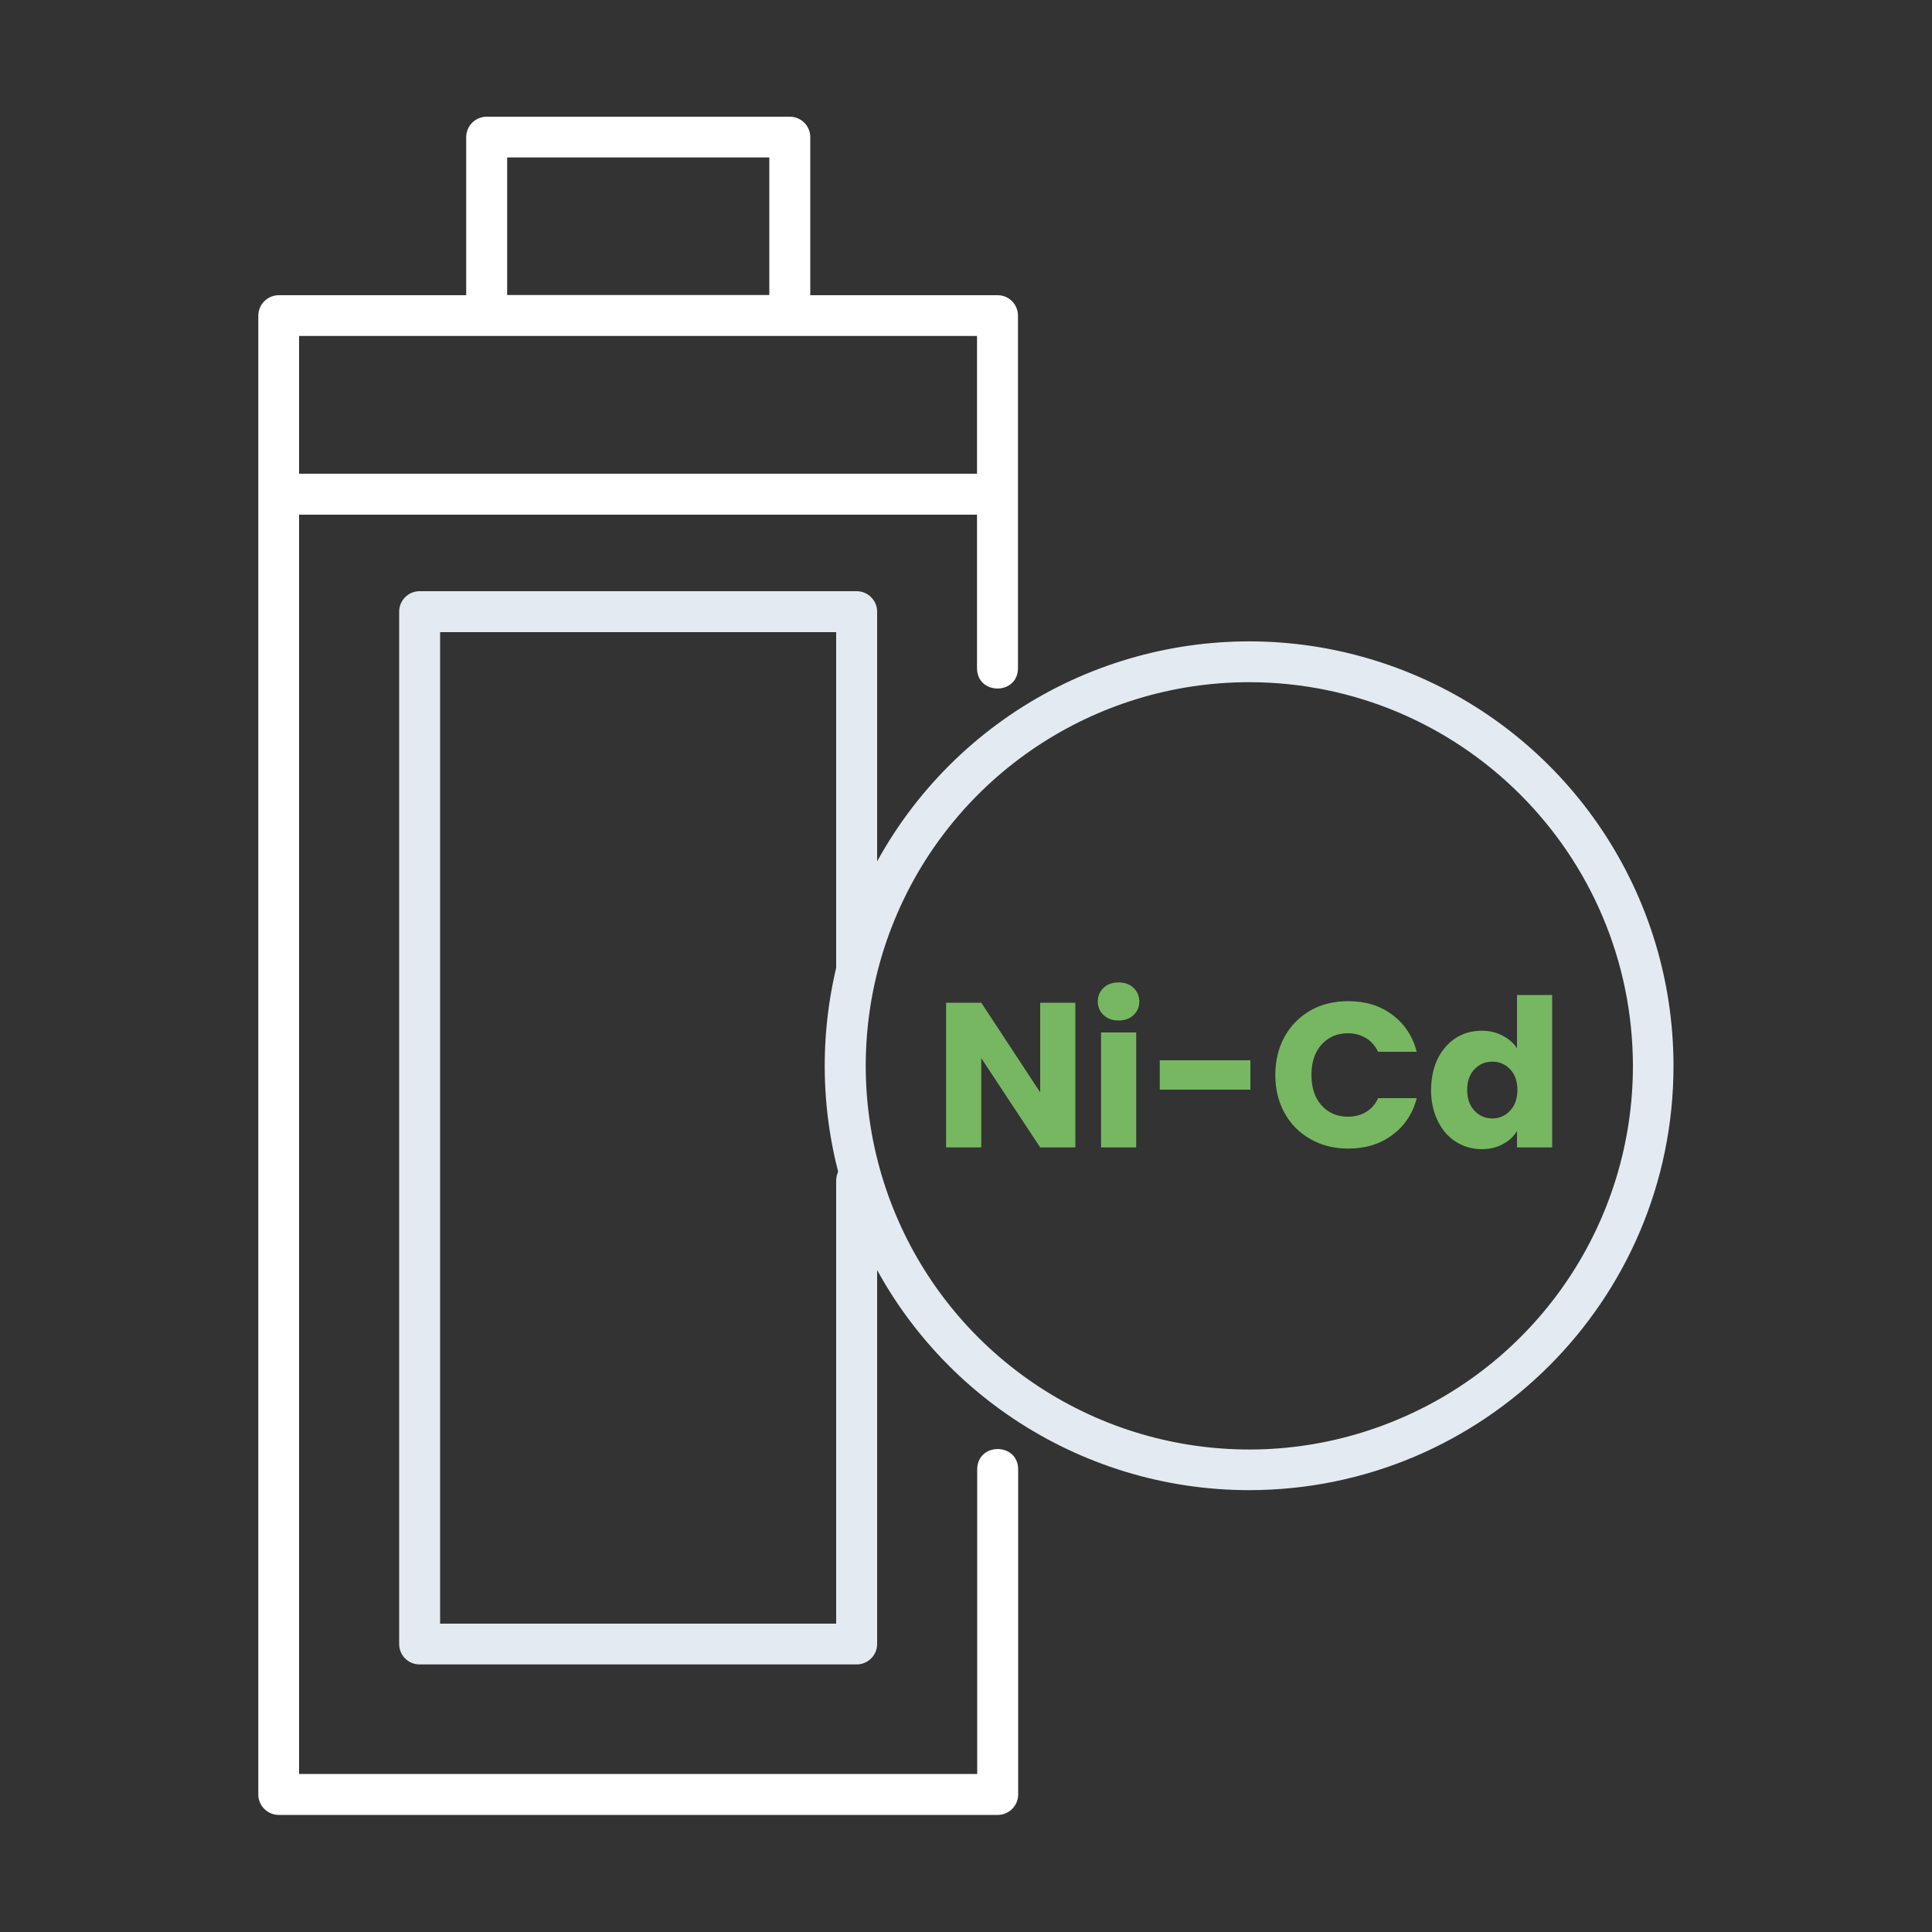
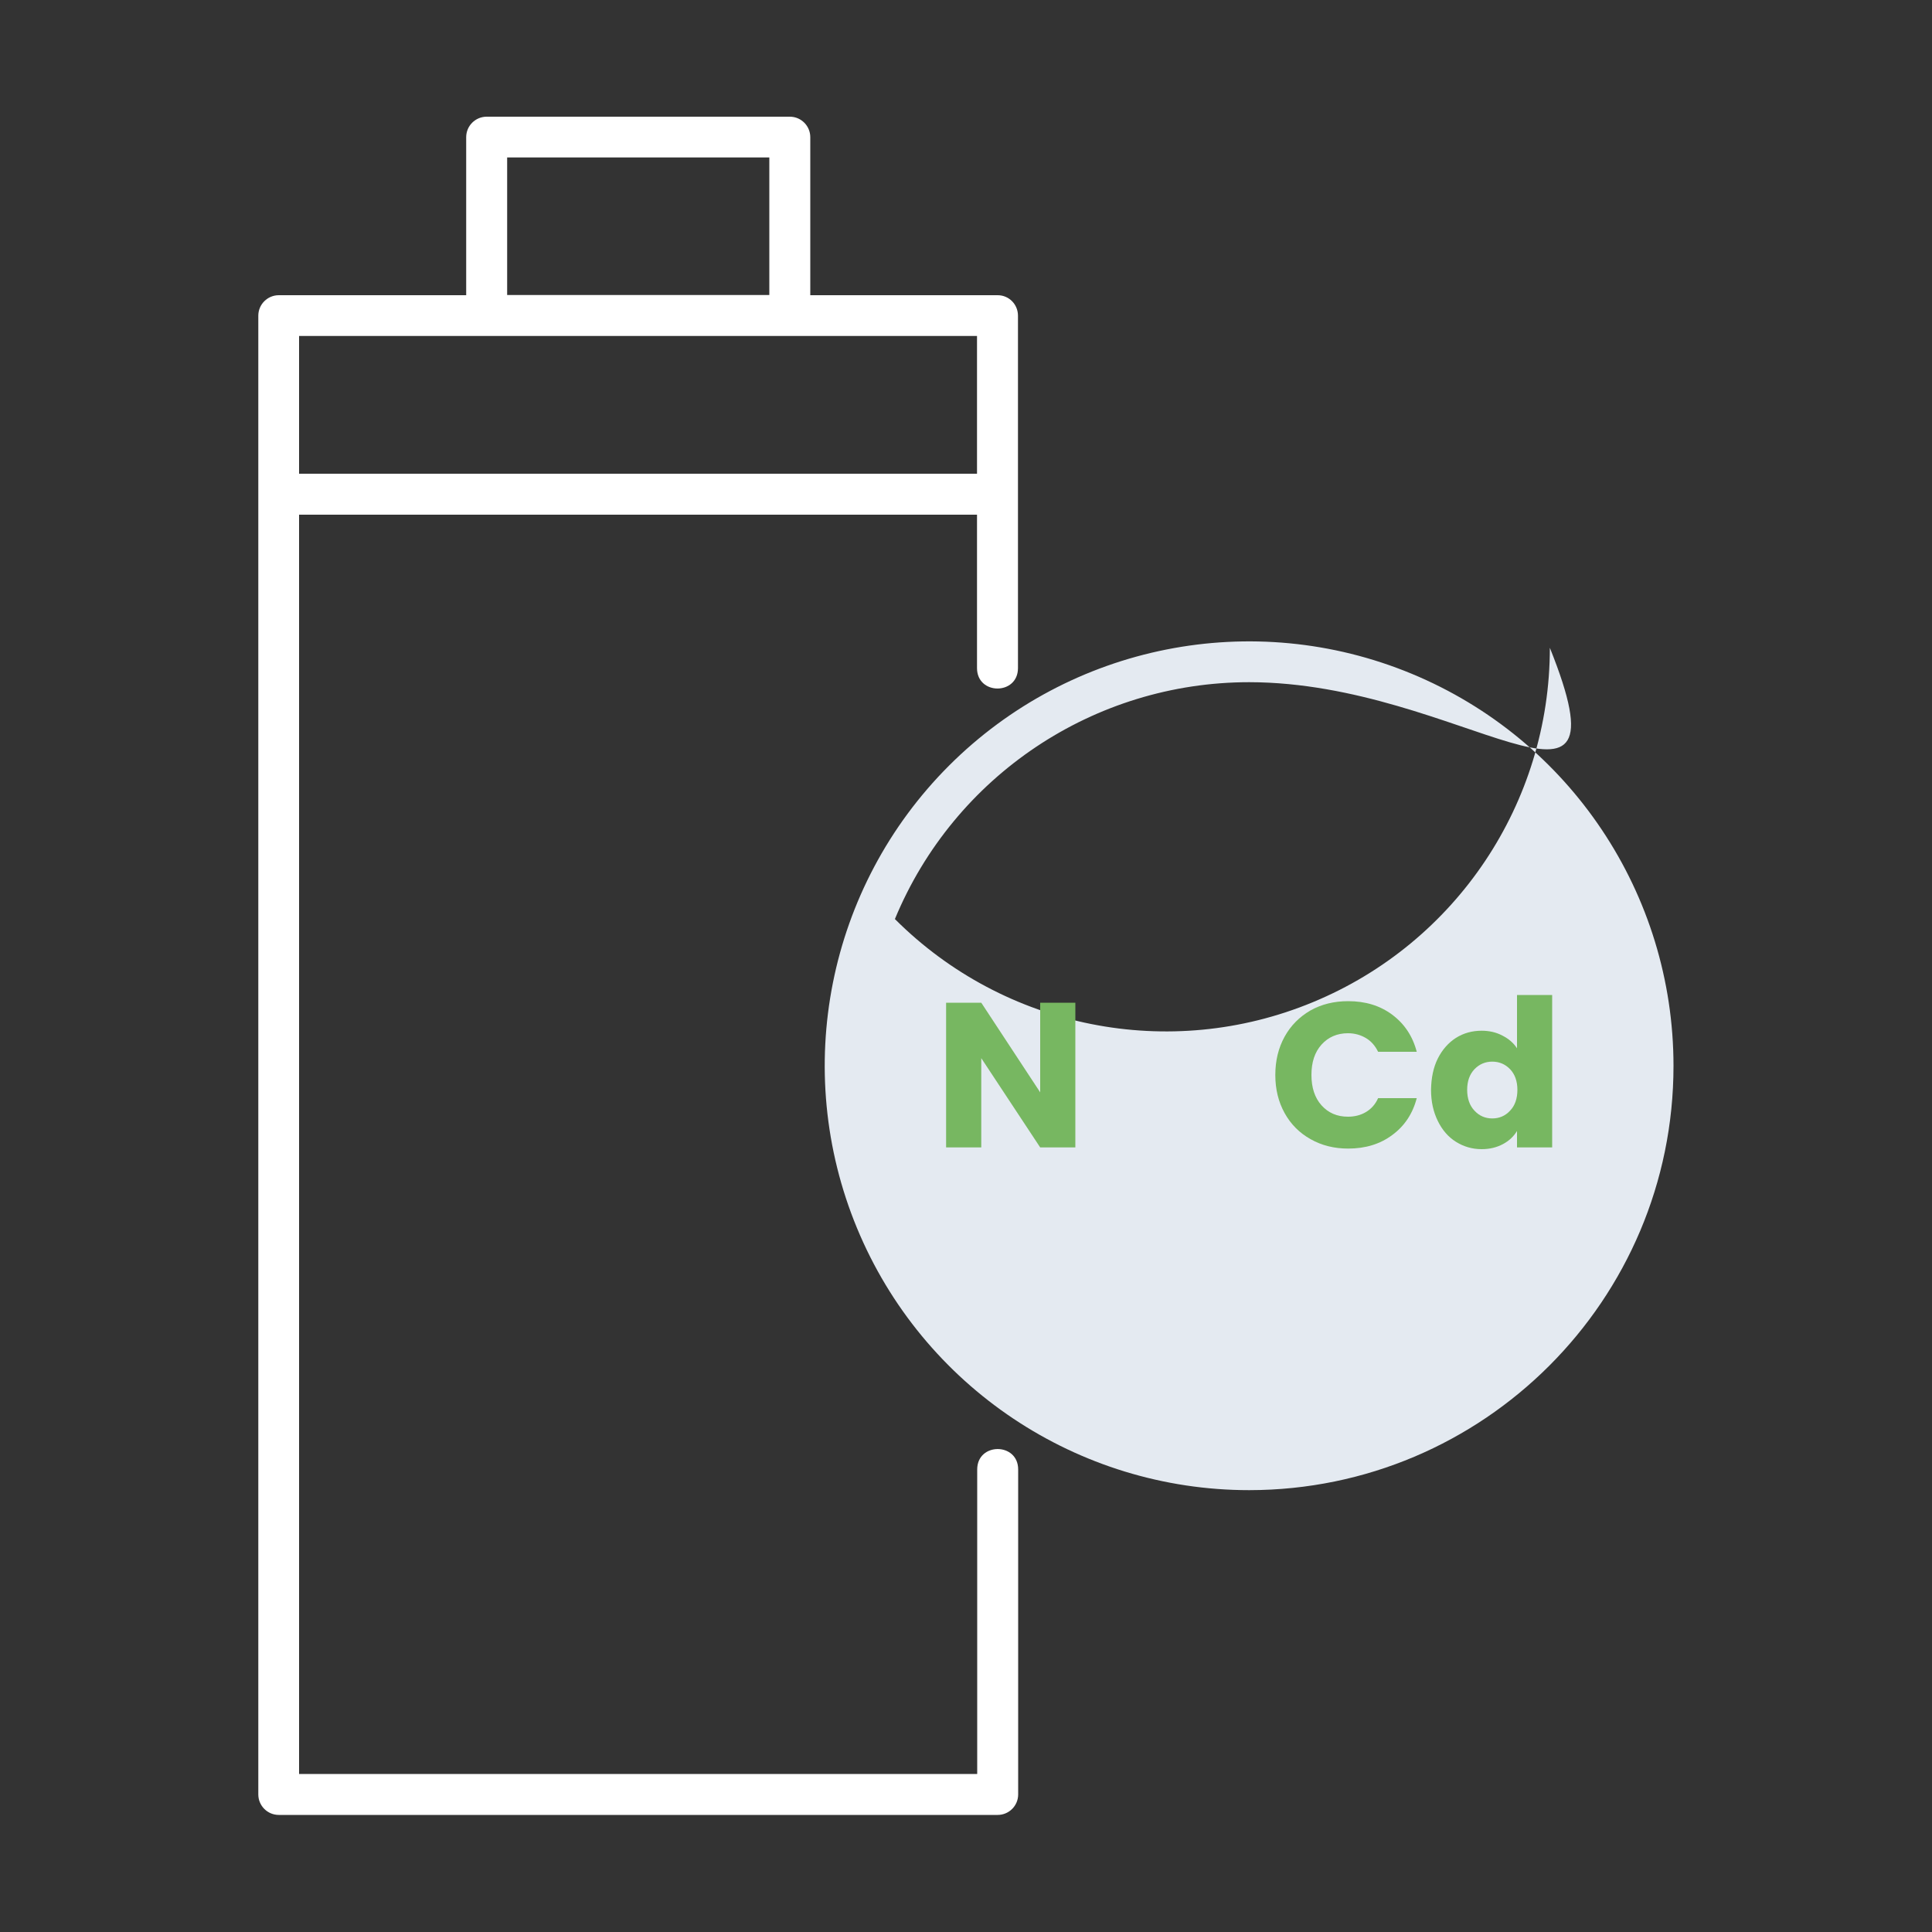
<svg xmlns="http://www.w3.org/2000/svg" version="1.1" x="0px" y="0px" viewBox="0 0 1000 1000" style="enable-background:new 0 0 1000 1000;" xml:space="preserve">
  <rect x="0" y="0" width="1000" height="1000" fill="#333333" stroke="none" />
  <style type="text/css">
	.st0{fill:#FFFFFF;}
	.st1{fill:#E4EAF1;}
	.st2{fill:#77B761;}
</style>
  <g id="Layer_1">
</g>
  <g id="Layer_2">
    <path class="st0" d="M516.4,152.8h-97V71c0-5.8-4.7-10.6-10.6-10.6H251.9c-5.8,0-10.6,4.7-10.6,10.6v81.8h-97   c-5.8,0-10.6,4.7-10.6,10.6v765.4c0,5.8,4.7,10.6,10.6,10.6h372.1c5.8,0,10.6-4.7,10.6-10.6V760.6c0-14.1-21.2-14.1-21.2,0v157.6   H154.8V266.4h350.9v79.4c0,14.1,21.2,14.1,21.2,0V163.4C526.9,157.5,522.2,152.8,516.4,152.8L516.4,152.8z M262.5,81.5h135.7v71.2   H262.5V81.5z M154.8,245.2v-71.3h350.9v71.3H154.8z M154.8,245.2" />
-     <path class="st1" d="M443.4,861.5H217.2c-5.9,0-10.6-4.7-10.6-10.6V316.6c0-5.8,4.7-10.6,10.6-10.6h226.2c5.8,0,10.6,4.7,10.6,10.6   v183.2c0,14.1-21.2,14.1-21.2,0V327.2h-205v513.2h205v-229c0-14.1,21.2-14.1,21.2,0v239.6C454,856.8,449.2,861.5,443.4,861.5   L443.4,861.5z M443.4,861.5" />
-     <path class="st1" d="M646.6,771.3c-88.9,0-169-53.5-203-135.6c-34-82.1-15.2-176.6,47.6-239.4c62.8-62.8,157.3-81.6,239.4-47.6   c82.1,34,135.6,114.1,135.6,203C866.2,672.9,767.9,771.2,646.6,771.3L646.6,771.3z M646.6,353.1c-80.3,0-152.7,48.4-183.4,122.6   c-30.7,74.2-13.7,159.6,43,216.4c56.8,56.8,142.2,73.8,216.4,43c74.2-30.7,122.6-103.1,122.6-183.4   C845,442,756.2,353.2,646.6,353.1L646.6,353.1z M646.6,353.1" />
+     <path class="st1" d="M646.6,771.3c-88.9,0-169-53.5-203-135.6c-34-82.1-15.2-176.6,47.6-239.4c62.8-62.8,157.3-81.6,239.4-47.6   c82.1,34,135.6,114.1,135.6,203C866.2,672.9,767.9,771.2,646.6,771.3L646.6,771.3z M646.6,353.1c-80.3,0-152.7,48.4-183.4,122.6   c56.8,56.8,142.2,73.8,216.4,43c74.2-30.7,122.6-103.1,122.6-183.4   C845,442,756.2,353.2,646.6,353.1L646.6,353.1z M646.6,353.1" />
    <g>
      <path class="st2" d="M556.6,593.9h-18.2l-30.5-46.2v46.2h-18.2V519h18.2l30.5,46.4V519h18.2V593.9z" />
-       <path class="st2" d="M571.2,525.4c-2-1.9-3-4.2-3-7c0-2.8,1-5.2,3-7.1c2-1.9,4.6-2.8,7.8-2.8c3.1,0,5.7,0.9,7.7,2.8    c2,1.9,3,4.3,3,7.1c0,2.8-1,5.1-3,7c-2,1.9-4.6,2.8-7.7,2.8C575.8,528.2,573.2,527.3,571.2,525.4z M588.1,534.4v59.5h-18.2v-59.5    H588.1z" />
-       <path class="st2" d="M647.2,548.9V564h-46.9v-15.2H647.2z" />
      <path class="st2" d="M664.9,536.6c3.2-5.8,7.7-10.3,13.4-13.6c5.7-3.2,12.2-4.8,19.5-4.8c8.9,0,16.5,2.3,22.8,7    c6.3,4.7,10.6,11.1,12.7,19.2h-20c-1.5-3.1-3.6-5.5-6.3-7.1c-2.7-1.6-5.8-2.5-9.3-2.5c-5.6,0-10.2,2-13.7,5.9    c-3.5,3.9-5.2,9.1-5.2,15.7c0,6.5,1.7,11.8,5.2,15.7c3.5,3.9,8,5.9,13.7,5.9c3.5,0,6.6-0.8,9.3-2.4c2.7-1.6,4.9-4,6.3-7.2h20    c-2.1,8.1-6.4,14.5-12.7,19.1c-6.3,4.7-13.9,7-22.8,7c-7.2,0-13.7-1.6-19.5-4.9c-5.7-3.2-10.2-7.7-13.4-13.5    c-3.2-5.8-4.8-12.3-4.8-19.7S661.7,542.4,664.9,536.6z" />
      <path class="st2" d="M744.2,547.9c2.3-4.6,5.5-8.2,9.4-10.7c4-2.5,8.4-3.7,13.3-3.7c3.9,0,7.5,0.8,10.7,2.5    c3.2,1.6,5.8,3.8,7.6,6.6V515h18.2v78.9h-18.2v-8.5c-1.7,2.8-4.1,5.1-7.3,6.8c-3.2,1.7-6.8,2.6-11,2.6c-4.9,0-9.3-1.3-13.3-3.8    c-4-2.5-7.1-6.1-9.4-10.8c-2.3-4.7-3.5-10-3.5-16.1C740.8,557.9,741.9,552.5,744.2,547.9z M781.6,553.4c-2.5-2.6-5.6-3.9-9.2-3.9    c-3.6,0-6.7,1.3-9.2,3.9c-2.5,2.6-3.8,6.2-3.8,10.7c0,4.5,1.3,8.2,3.8,10.8c2.5,2.7,5.6,4,9.2,4c3.6,0,6.7-1.3,9.2-4    c2.5-2.6,3.8-6.2,3.8-10.8C785.4,559.6,784.1,556,781.6,553.4z" />
    </g>
  </g>
</svg>